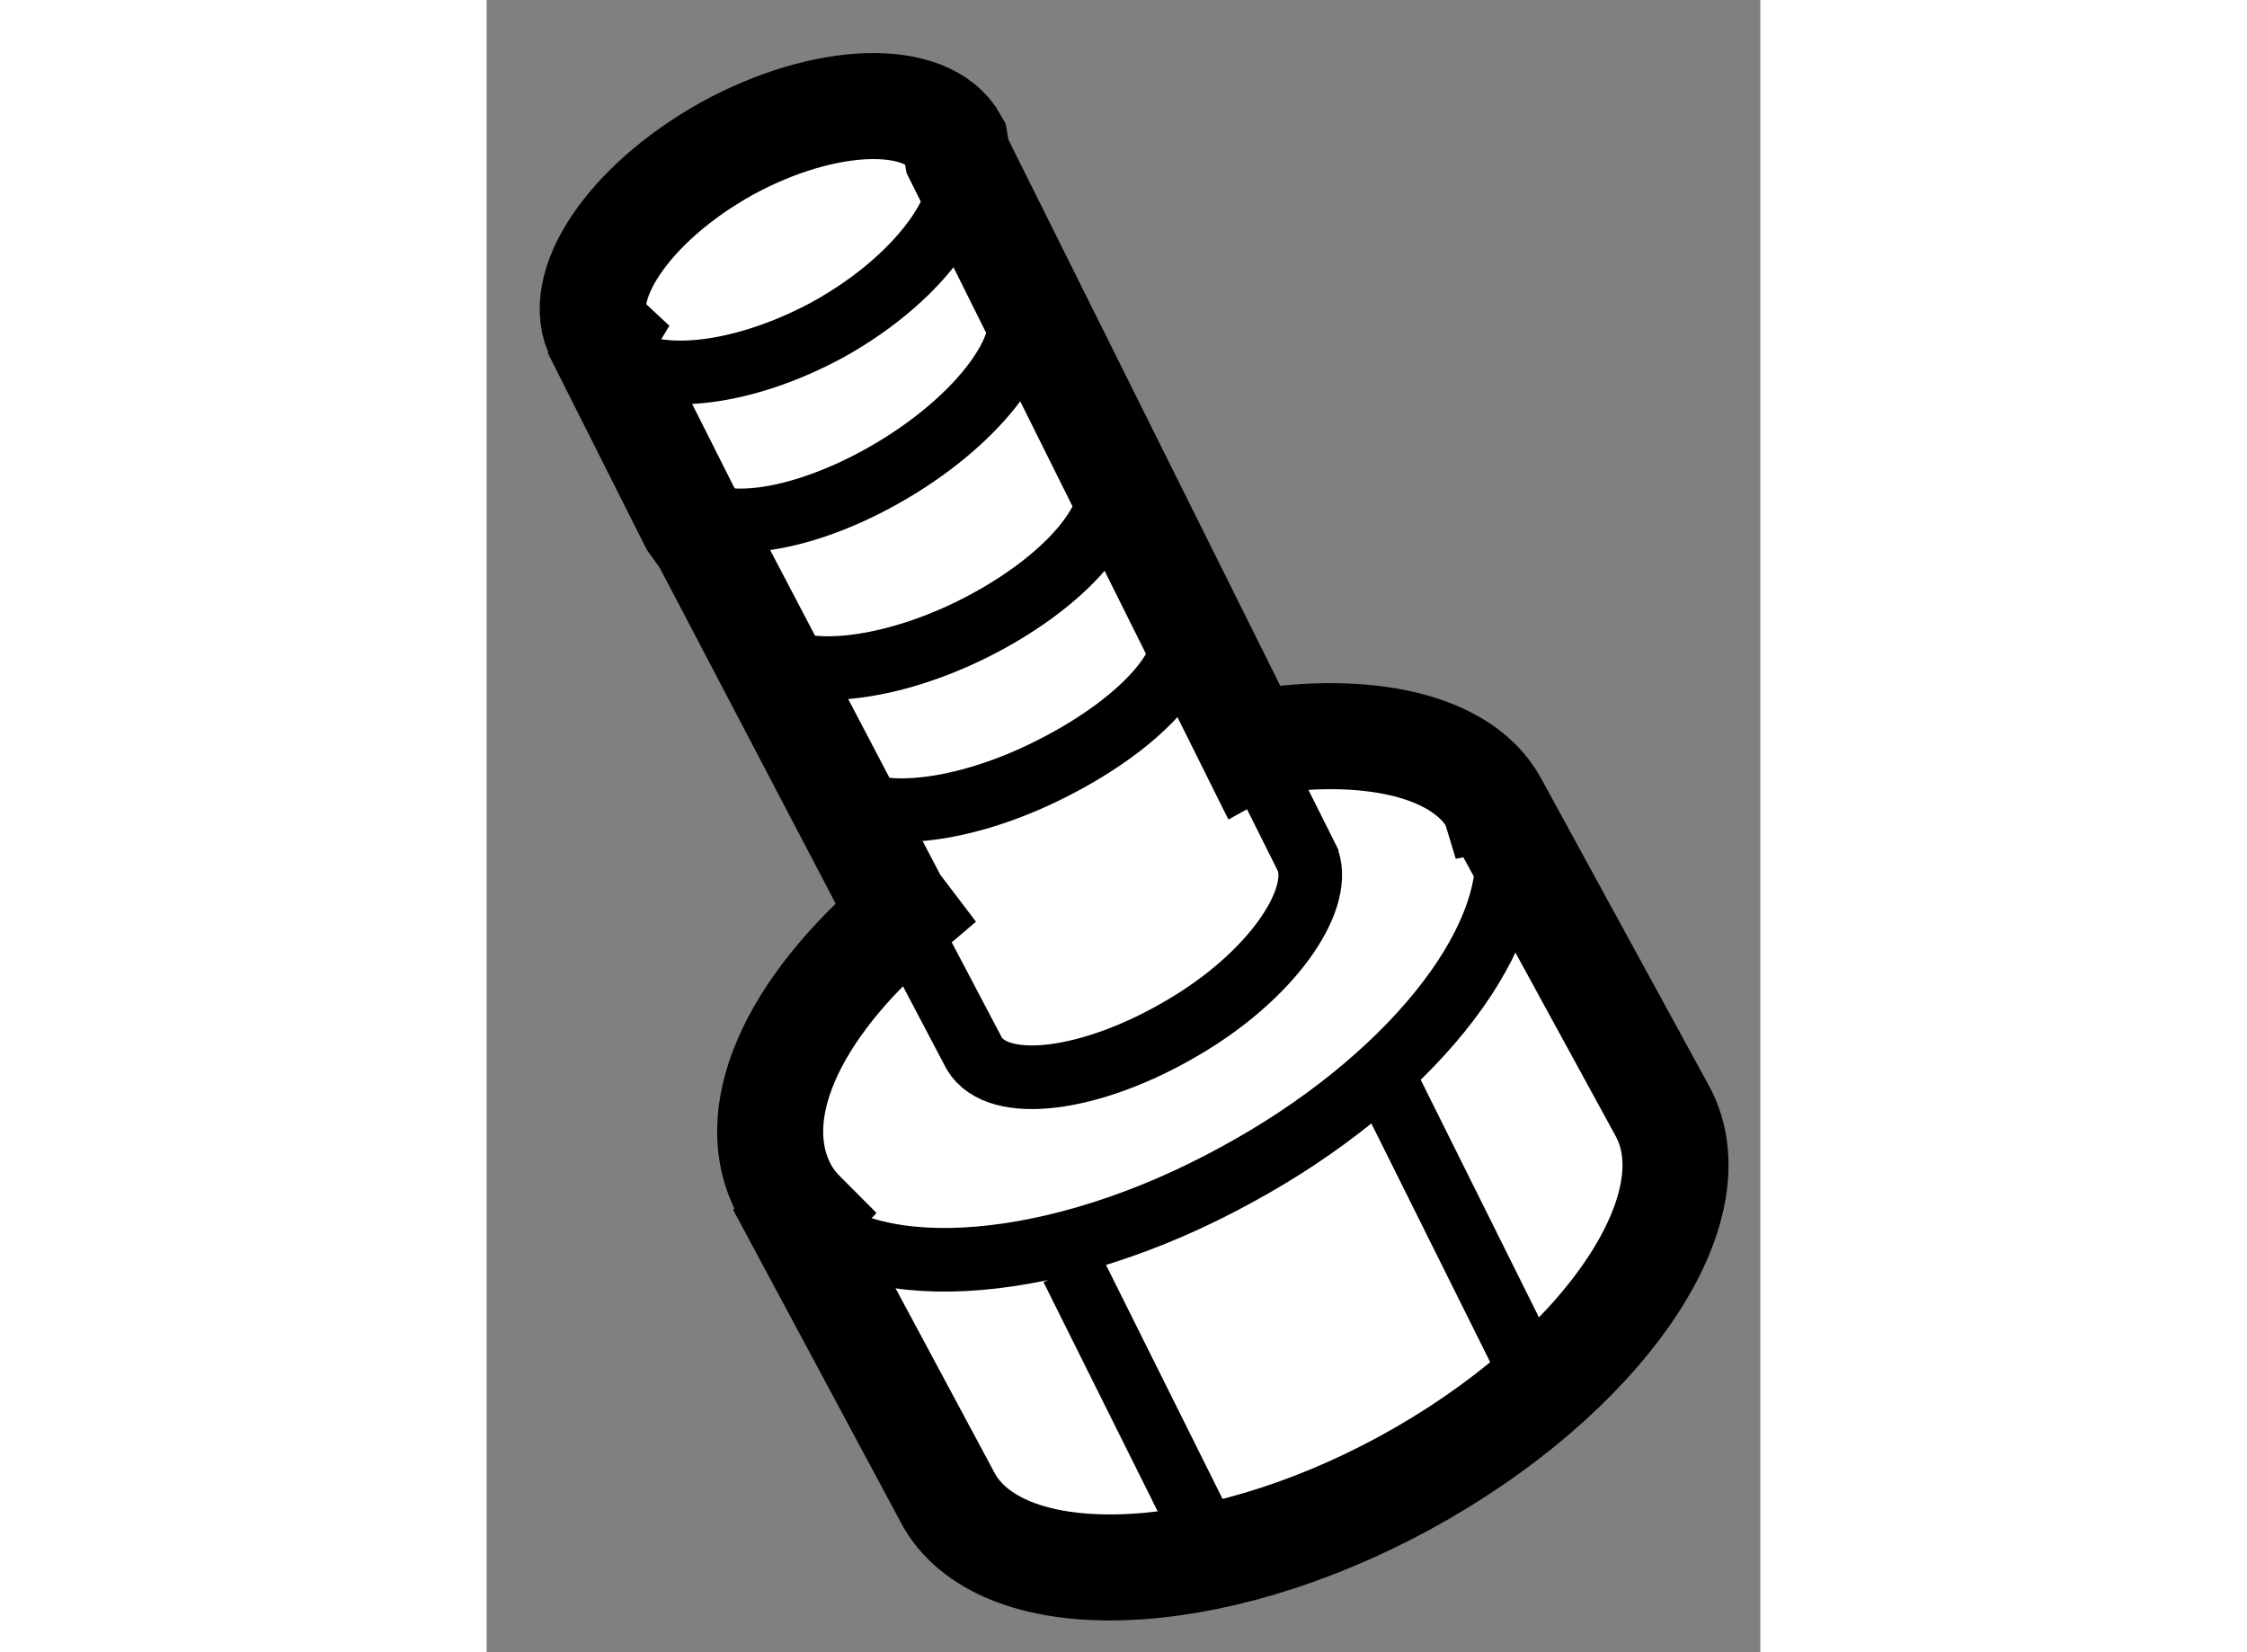
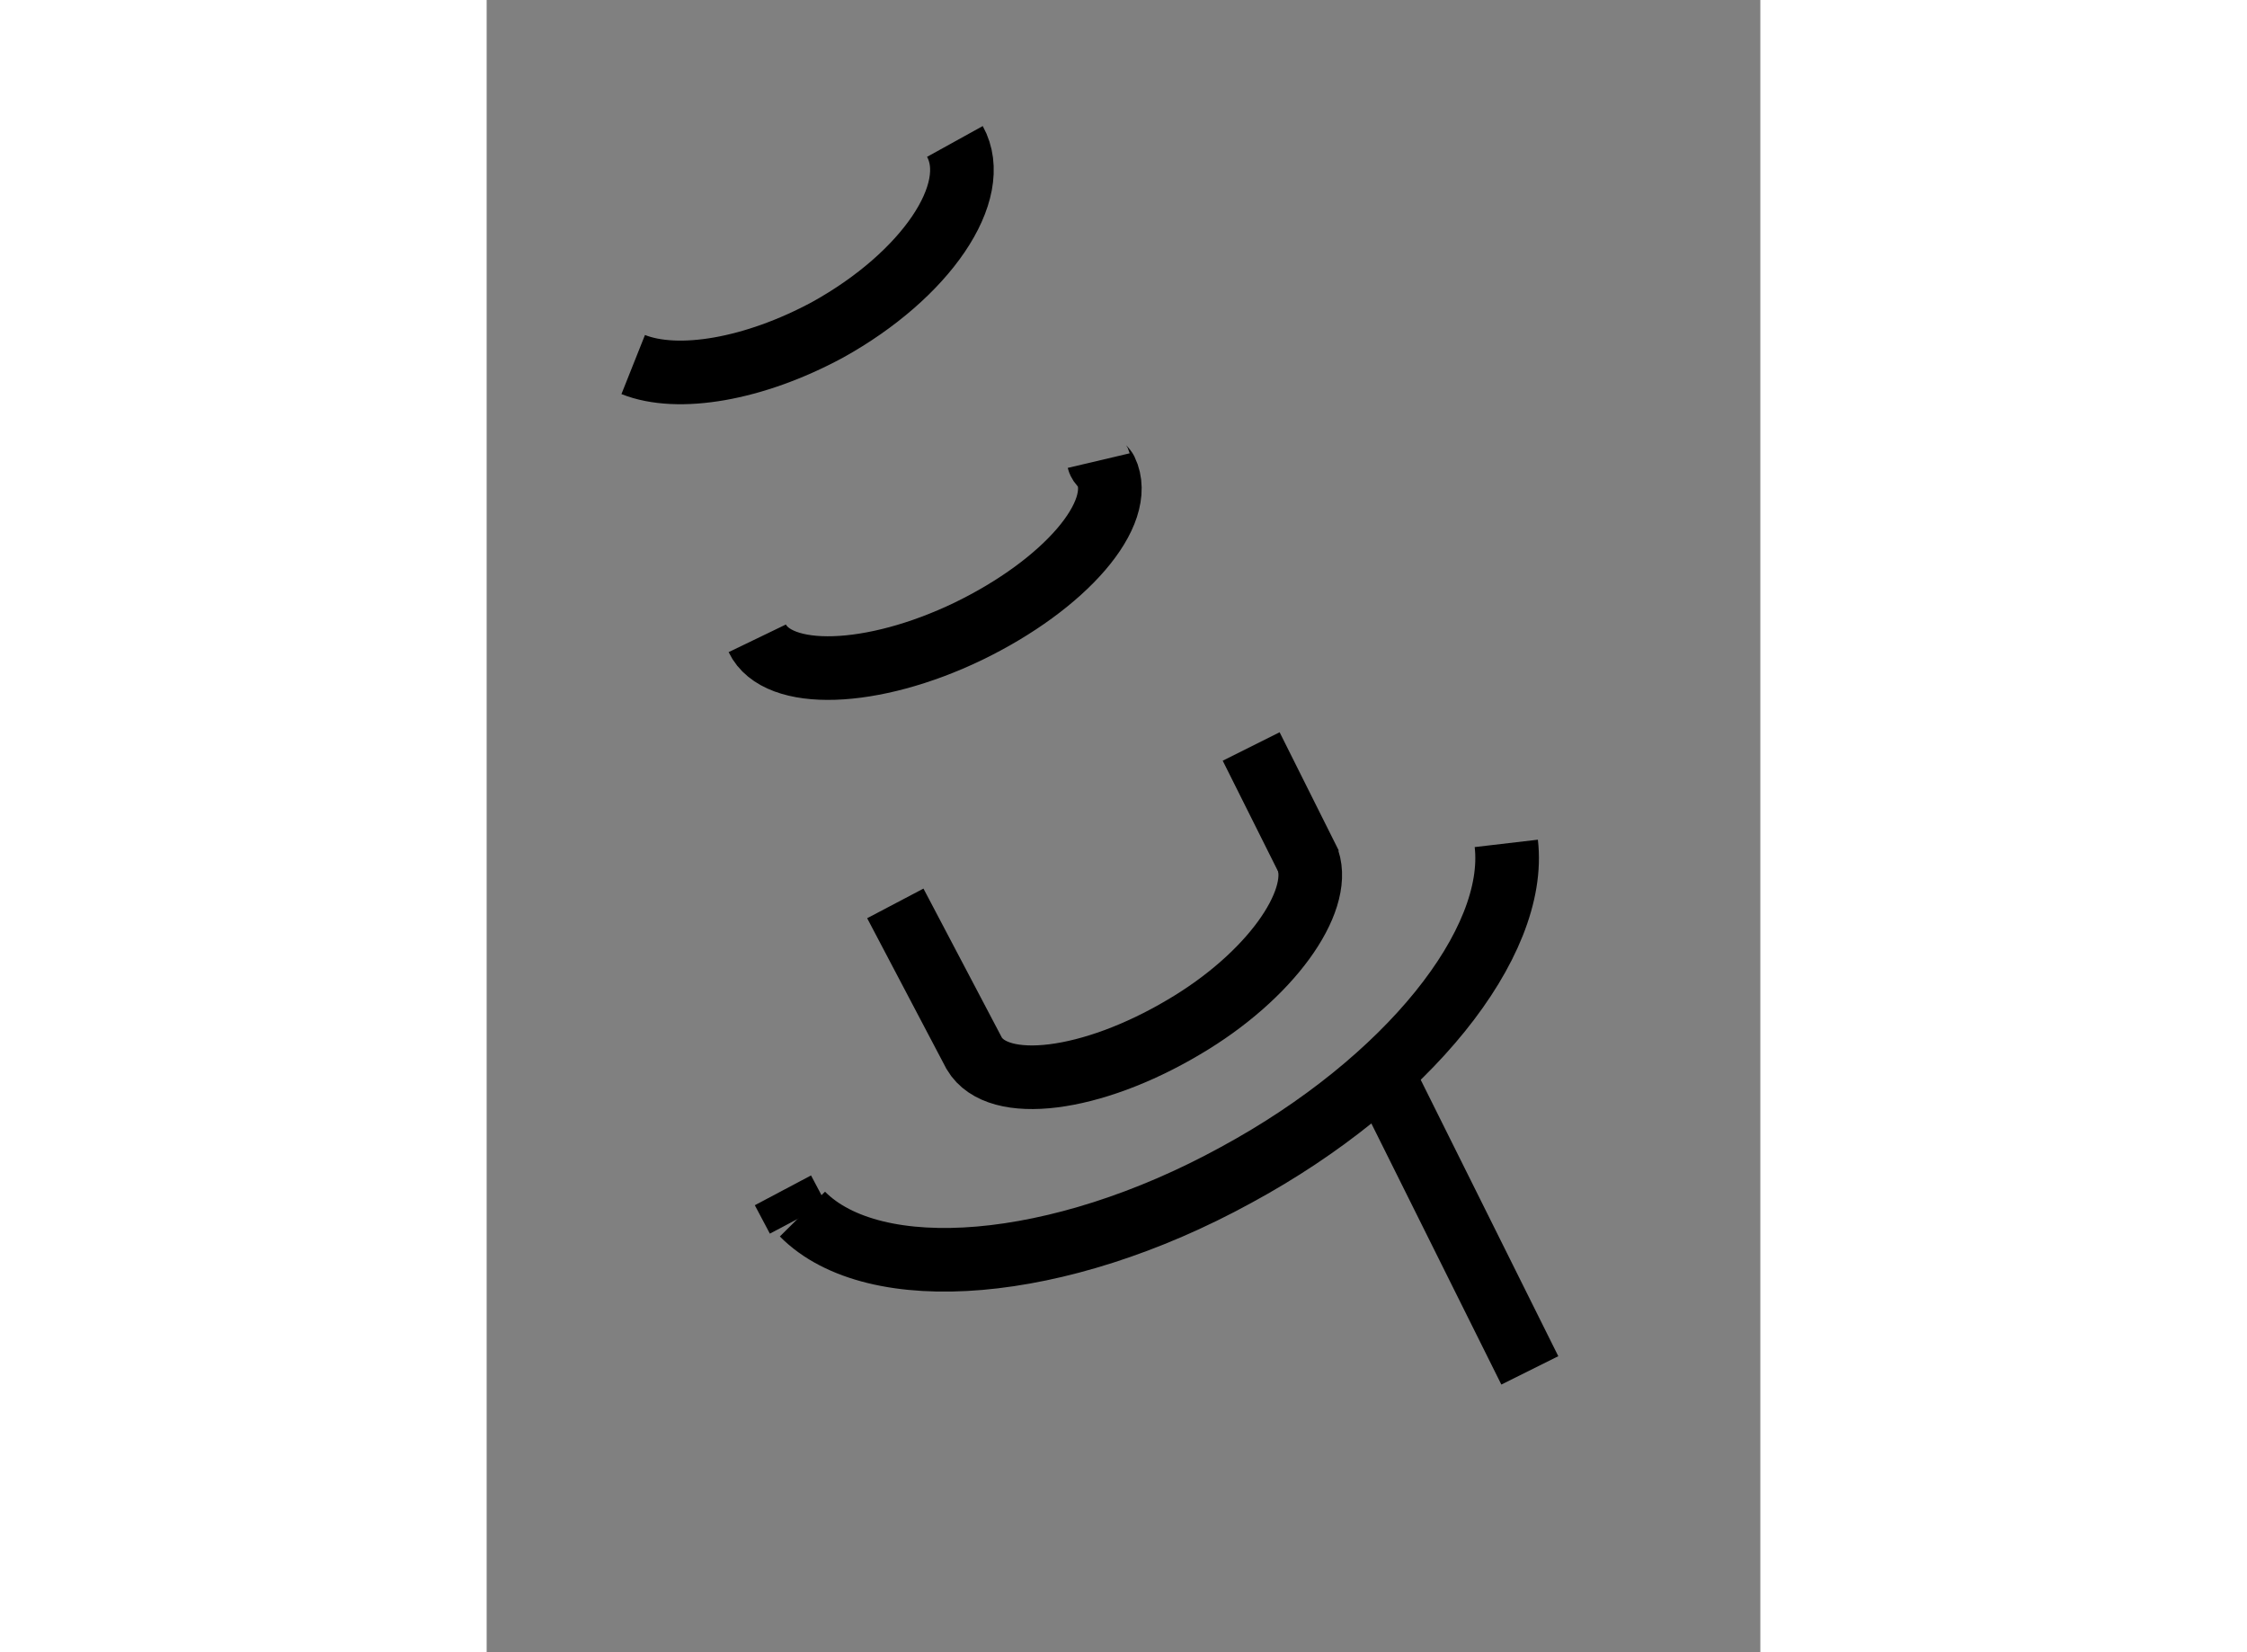
<svg xmlns="http://www.w3.org/2000/svg" version="1.1" x="0px" y="0px" width="244.8px" height="180px" viewBox="76.226 162.455 6.006 7.791" enable-background="new 0 0 244.8 180" xml:space="preserve">
  <rect x="76.226" y="162.455" width="6.006" height="7.791" fill="#808080" stroke="none" />
  <g>
-     <path fill="#FFFFFF" stroke="#000000" stroke-width="0.5" d="M77.196,164.918l-0.459-0.912l0.18,0.168    c-0.071-0.025-0.126-0.066-0.158-0.129c-0.13-0.234,0.136-0.631,0.599-0.889c0.463-0.254,0.946-0.269,1.076-0.034l0.012,0.07    l1.385,2.782l0.036-0.02c0.503-0.079,0.958,0.01,1.111,0.29c0.032,0.059,0.051,0.12,0.057,0.188l-0.057-0.188l0.792,1.45    c0.253,0.465-0.292,1.251-1.215,1.754c-0.919,0.5-1.883,0.53-2.146,0.086l0,0l-0.715-1.333l0.021-0.022    c-0.033-0.033-0.061-0.07-0.084-0.111c-0.19-0.35,0.023-0.848,0.56-1.304l-0.038-0.05l-0.898-1.714L77.196,164.918z" />
    <path fill="none" stroke="#000000" stroke-width="0.3" d="M77.715,168.18c0.338,0.341,1.206,0.276,2.046-0.185    c0.809-0.439,1.328-1.093,1.273-1.563" />
    <line fill="none" stroke="#000000" stroke-width="0.3" x1="77.694" y1="168.202" x2="77.623" y2="168.068" />
-     <path fill="none" stroke="#000000" stroke-width="0.3" d="M77.255,165.001l-0.107-0.207c0.113,0.192,0.554,0.138,0.989-0.12    c0.42-0.249,0.676-0.598,0.59-0.791" />
    <path fill="none" stroke="#000000" stroke-width="0.3" d="M80.099,166.511c0.066,0.198-0.178,0.548-0.587,0.788    c-0.433,0.257-0.875,0.313-0.987,0.123l-0.372-0.707" />
    <path fill="none" stroke="#000000" stroke-width="0.3" d="M77.502,165.465c0.096,0.199,0.542,0.185,0.995-0.033    c0.456-0.221,0.746-0.556,0.649-0.758c-0.006-0.011-0.03-0.03-0.034-0.047" />
-     <path fill="none" stroke="#000000" stroke-width="0.3" d="M77.853,166.136c0.095,0.199,0.541,0.183,0.996-0.036    c0.453-0.218,0.745-0.53,0.647-0.729c-0.006-0.014-0.049-0.087-0.057-0.101" />
    <path fill="none" stroke="#000000" stroke-width="0.3" d="M76.917,164.174c0.211,0.084,0.569,0.024,0.917-0.164    c0.462-0.256,0.731-0.651,0.6-0.888" />
    <line fill="none" stroke="#000000" stroke-width="0.3" x1="79.831" y1="165.975" x2="80.11" y2="166.533" />
    <line fill="none" stroke="#000000" stroke-width="0.3" x1="80.465" y1="167.551" x2="81.145" y2="168.917" />
-     <line fill="none" stroke="#000000" stroke-width="0.3" x1="78.986" y1="168.434" x2="79.667" y2="169.801" />
  </g>
</svg>